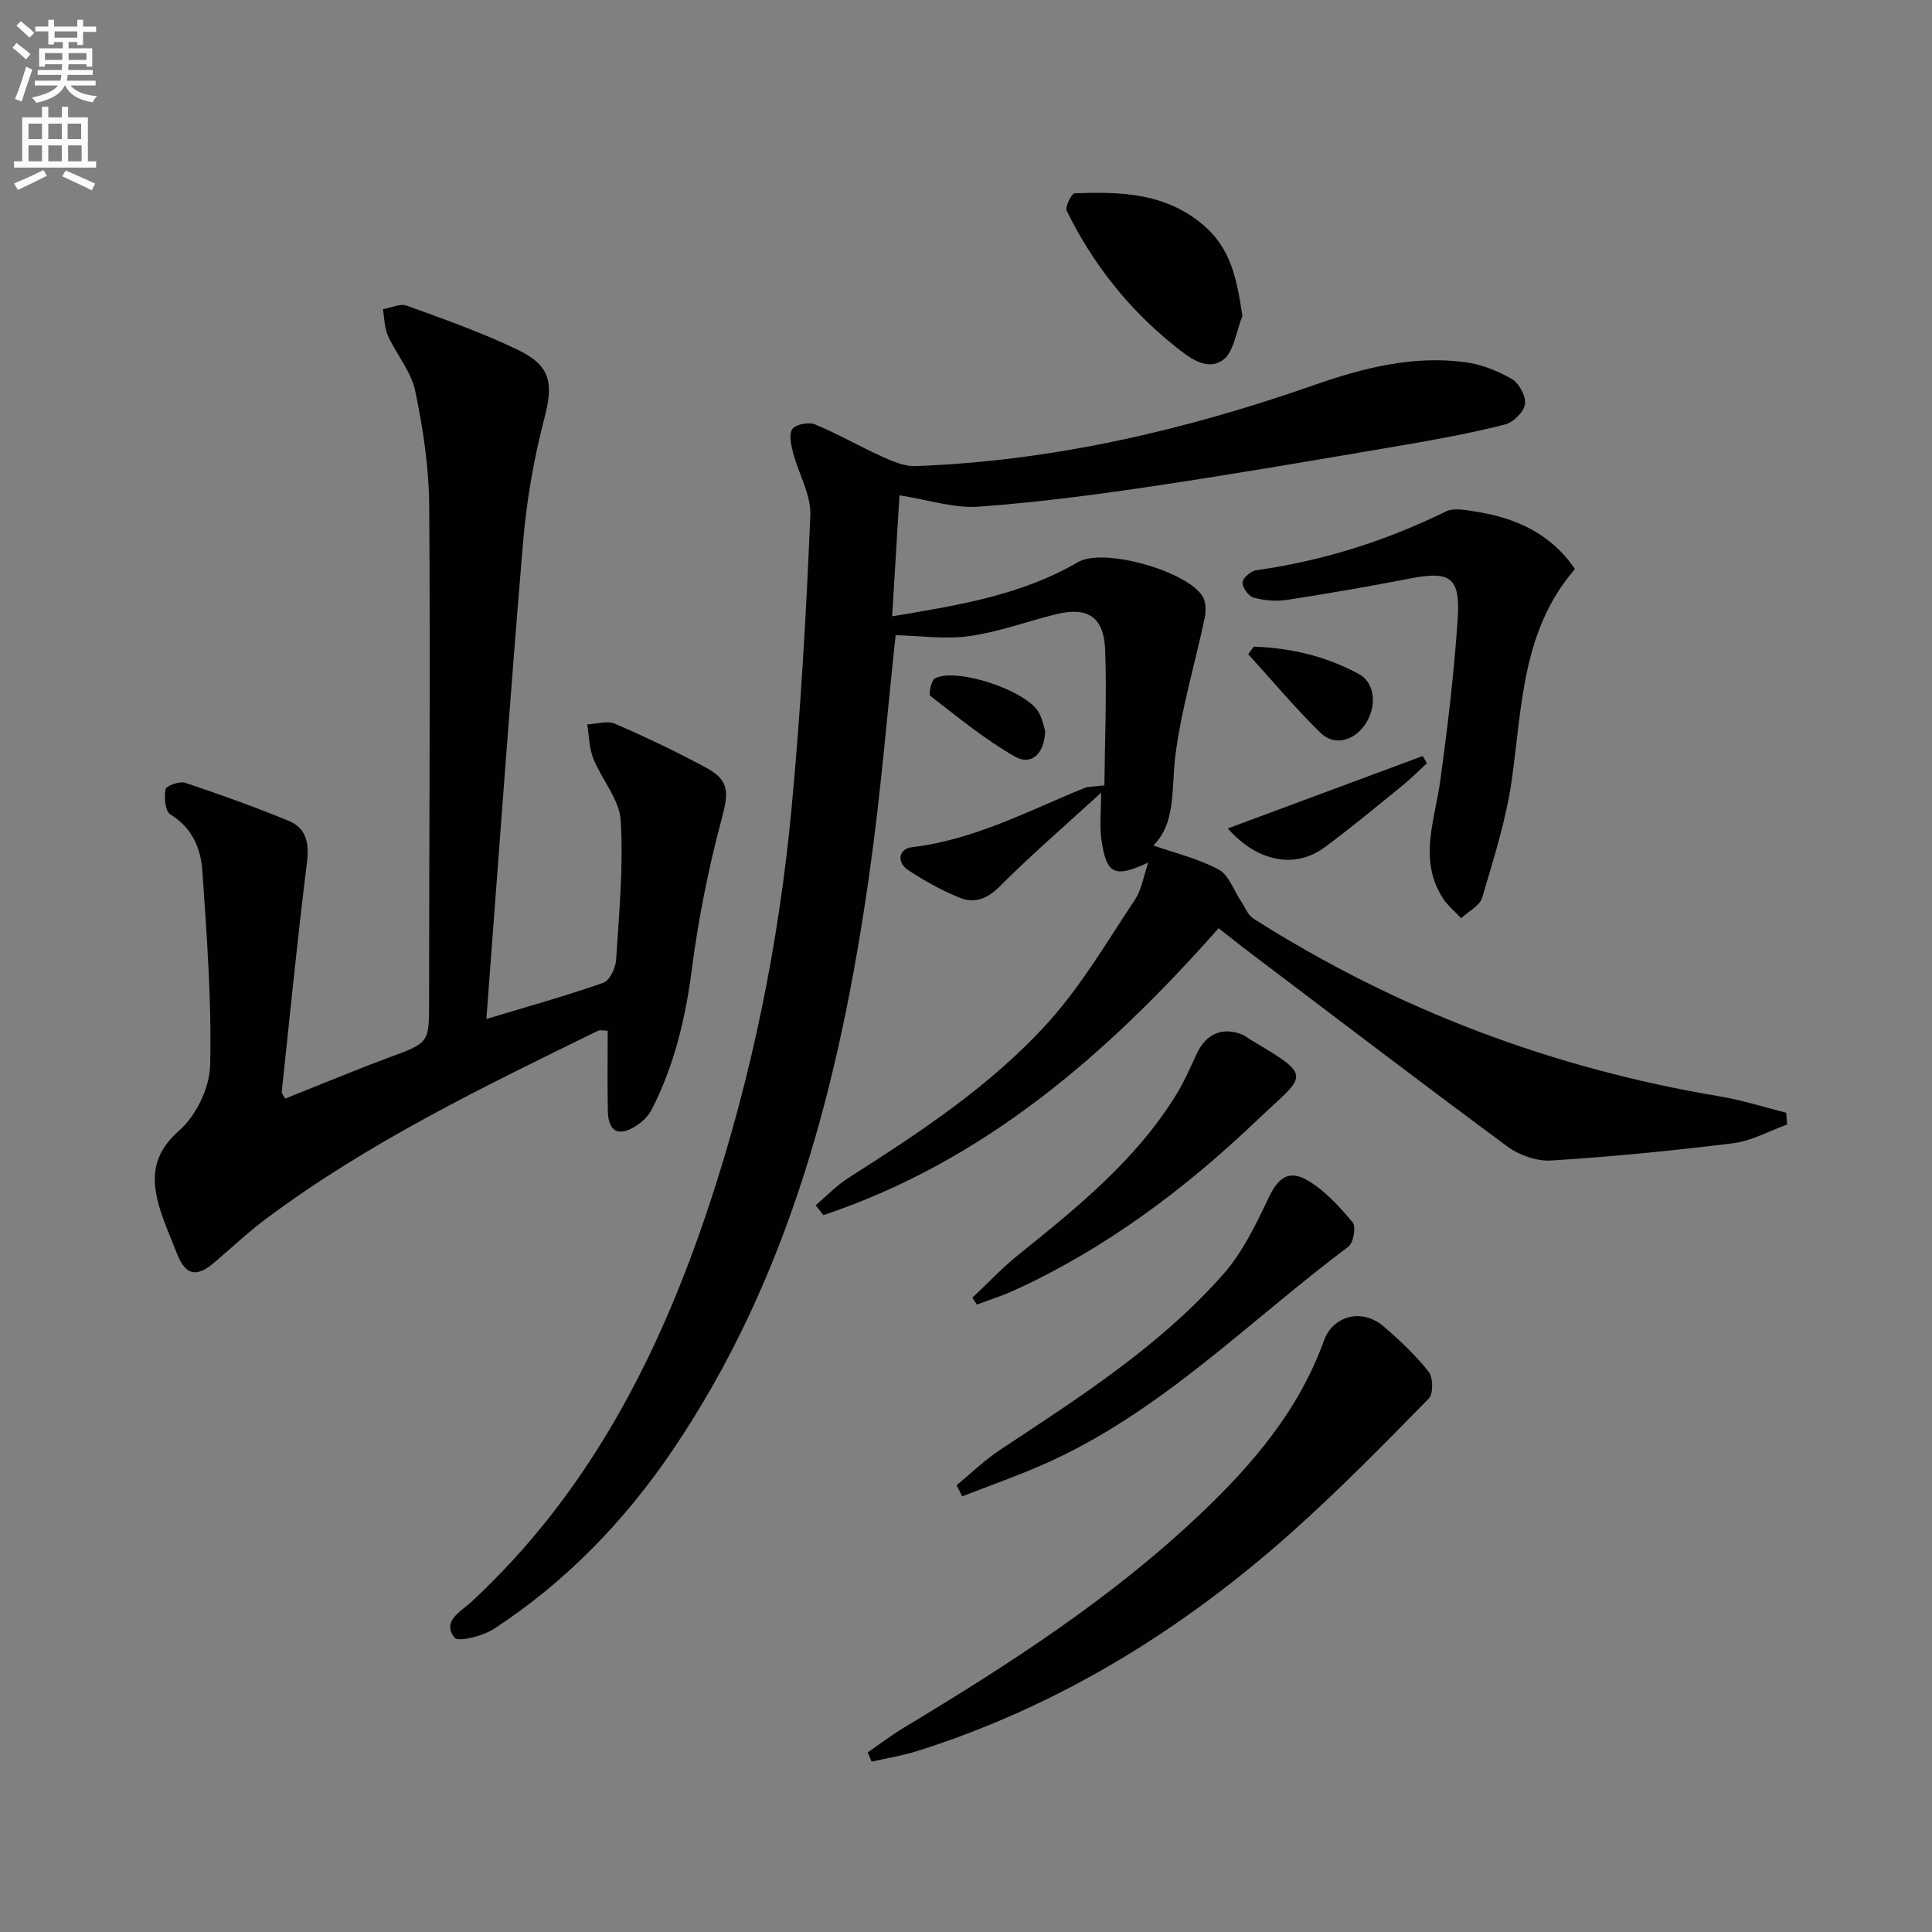
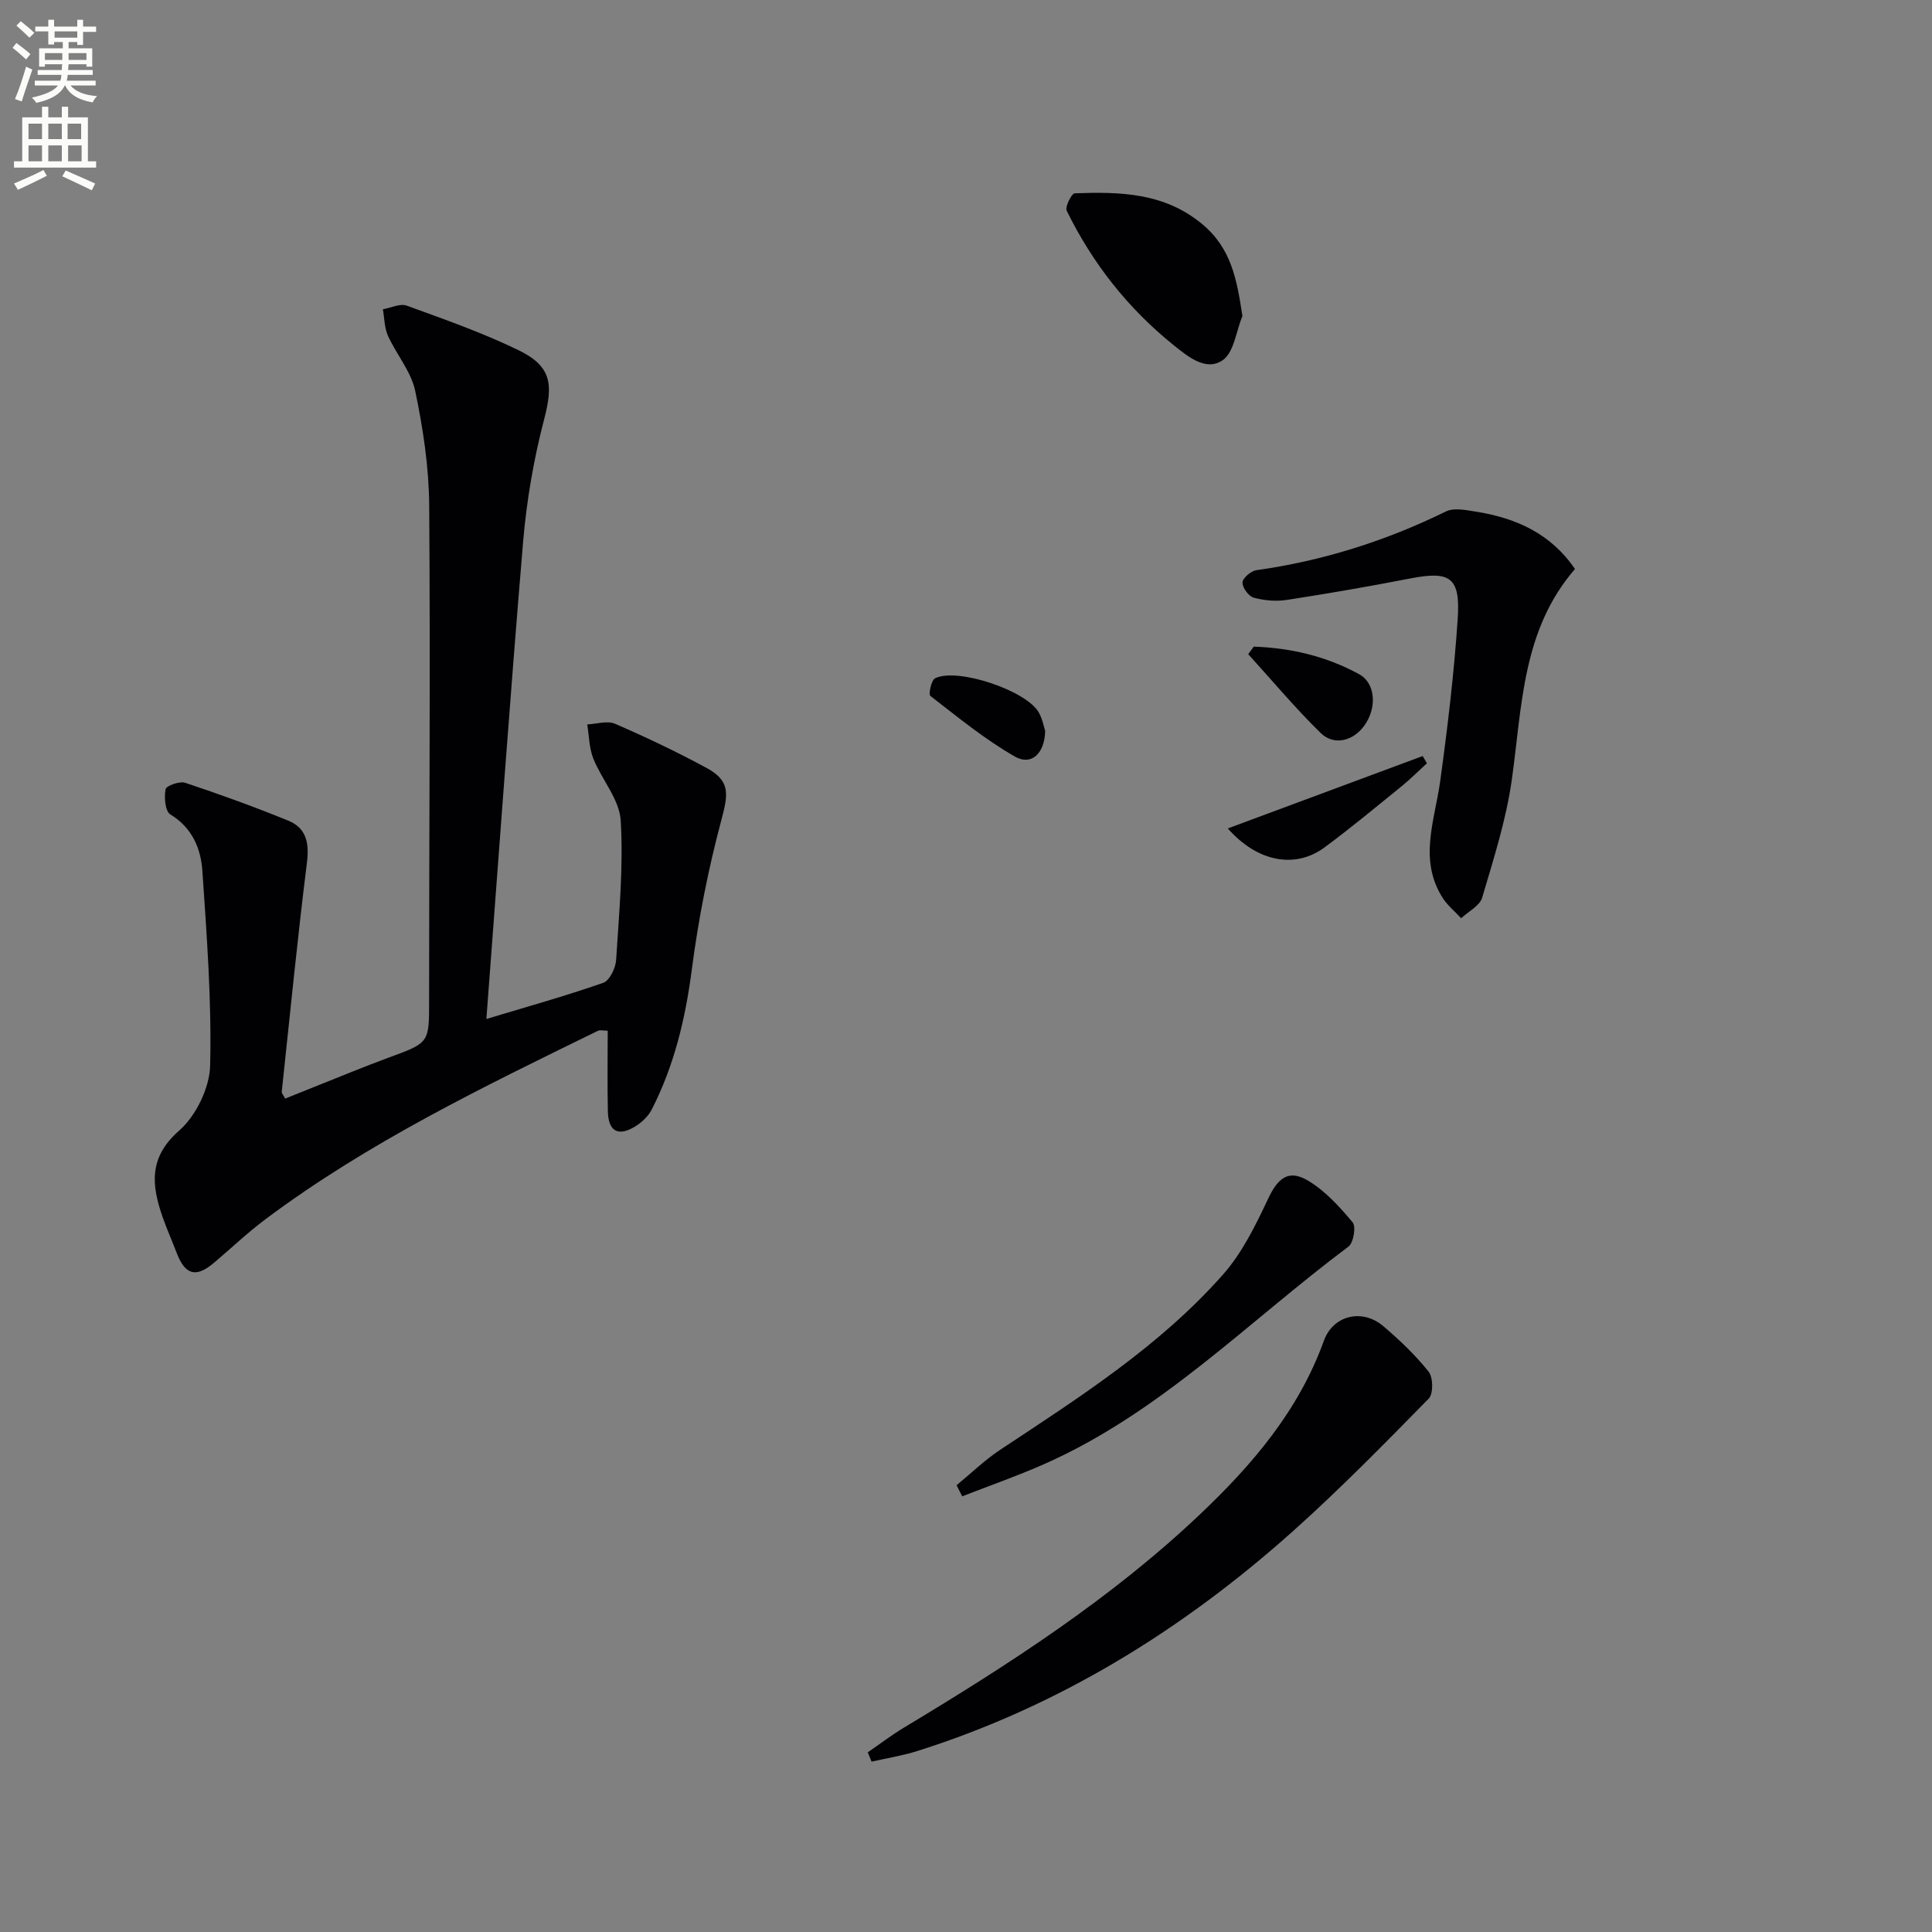
<svg xmlns="http://www.w3.org/2000/svg" enable-background="new 0 0 400 400" viewBox="0 0 400 400">
  <rect x="0" y="0" width="400" height="400" fill="#808080" stroke="none" />
  <path d="m2.6 9.9.8-1c.9.7 1.9 1.4 2.9 2.3l-.9 1.1c-1.1-1-2-1.8-2.8-2.4zm.5 10.6c.9-2.1 1.6-4.3 2.3-6.7.4.2.8.4 1.3.6-.7 2.1-1.5 4.3-2.2 6.6zm.3-15.2.9-.9c1 .8 2 1.6 2.8 2.4l-1 1c-.9-.9-1.8-1.7-2.7-2.5zm12.6-1.2h1.2v1.4h2.7v1.1h-2.7v2.7h-1.2v-.6h-1.8v1.3h4.9v3.8h-1.2v-.5h-3.7c0 .4-.1.9-.1 1.2h5.1v1h-5.2c0 .5-.1.9-.2 1.2h6v1h-5.2c1.1 1.3 2.9 2 5.5 2.2-.4.4-.7.8-.9 1.3-2.9-.5-4.8-1.6-5.7-3.5h-.1c-.8 1.7-2.7 2.9-5.9 3.6-.2-.4-.6-.8-.9-1.1 2.8-.6 4.6-1.4 5.4-2.5h-4.8v-1h5.3c.1-.3.2-.7.2-1.2h-4.9v-1h5c0-.4 0-.8.1-1.2h-3.6v.5h-1.2v-3.8h4.9v-1.3h-1.8v.5h-1.2v-2.7h-2.7v-1h2.7v-1.4h1.2v1.4h4.8zm-6.7 8.3h3.6c0-.4 0-.9 0-1.4h-3.6zm1.9-4.6h4.8v-1.3h-4.7v1.3zm6.7 3.2h-3.7v1.4h3.7z" fill="#fbfcfa" />
  <path d="m8.7 22.1h1.3v2.2h2.8v-2.2h1.3v2.2h4.1v9.1h1.7v1.3h-17v-1.3h1.7v-9.1h4.1zm.3 13.1.7 1.2c-1.8.9-3.8 1.9-6 2.9-.2-.4-.5-.8-.8-1.3 2.3-1 4.4-1.9 6.1-2.8zm-3.1-6.4h2.8v-3.2h-2.8zm0 4.6h2.8v-3.3h-2.8zm4.1-4.6h2.8v-3.2h-2.8zm0 4.6h2.8v-3.3h-2.8zm3.6 1.9c2.1.9 4.1 1.8 6.1 2.7l-.7 1.4c-2.2-1.1-4.2-2-6.1-2.9zm3.2-9.7h-2.8v3.2h2.8zm-2.7 7.8h2.8v-3.3h-2.8z" fill="#fbfcfa" />
  <g fill="#010104">
-     <path d="m252.29 192.18c-23.13 26.19-48.62 48.29-81.81 59.4-.54-.68-1.07-1.36-1.61-2.04 2.25-1.91 4.33-4.1 6.79-5.67 14.91-9.5 29.74-19.24 41.59-32.46 6.79-7.58 12.03-16.58 17.71-25.11 1.39-2.09 1.78-4.85 2.78-7.72-7.01 3.26-8.66 2.45-9.7-4.7-.42-2.88-.07-5.88-.07-9.76-7.57 6.94-14.57 12.96-21.06 19.47-2.67 2.68-5.33 3.49-8.42 2.2-3.65-1.53-7.2-3.46-10.49-5.67-2.47-1.67-1.88-4.41.81-4.72 12.82-1.5 24-7.48 35.65-12.23.88-.36 1.94-.28 4.19-.57.09-9.25.51-18.64.16-28.01-.26-6.93-3.64-9.05-10.28-7.39-5.95 1.48-11.79 3.65-17.83 4.5-5 .7-10.21-.07-15.27-.19-1.7 15.72-3.05 32.62-5.43 49.37-6.02 42.41-16.35 83.45-40.87 119.56-9.92 14.61-22.06 27.12-36.88 36.81-2.29 1.5-7.41 2.77-8.16 1.79-2.65-3.44 1.36-5.4 3.5-7.38 24.38-22.61 38.94-51.1 49.22-82.11 8.86-26.72 14.44-54.19 17.07-82.17 1.9-20.17 3.04-40.43 3.89-60.67.18-4.28-2.46-8.65-3.59-13.04-.41-1.6-.88-3.86-.1-4.88.75-.98 3.38-1.45 4.67-.92 4.72 1.96 9.18 4.54 13.85 6.65 2.17.98 4.62 2.06 6.9 1.98 28.45-1.04 55.85-7.42 82.61-16.79 10.14-3.55 20.42-6.15 31.21-4.73 3.35.44 6.76 1.79 9.69 3.49 1.51.88 2.97 3.6 2.72 5.23-.24 1.61-2.43 3.75-4.15 4.19-6.74 1.71-13.61 3-20.47 4.17-17.16 2.93-34.32 5.89-51.54 8.47-12.27 1.84-24.59 3.48-36.96 4.37-5.12.37-10.4-1.42-16.38-2.35-.5 8.16-1 16.5-1.52 25.05 13.67-2.27 26.69-4.36 38.46-11.21 5.32-3.1 22.41 1.82 25.76 6.98.74 1.14.8 3.05.51 4.46-2 9.52-4.85 18.91-6.08 28.51-.88 6.86.2 13.96-4.57 18.7 4.64 1.63 9.4 2.76 13.56 5.01 2.08 1.12 3.07 4.28 4.57 6.51.84 1.25 1.44 2.9 2.61 3.64 29.68 18.87 61.93 31.01 96.61 36.81 4.62.77 9.12 2.23 13.68 3.37.06.81.12 1.63.18 2.44-3.71 1.33-7.33 3.39-11.15 3.87-12.51 1.56-25.08 2.79-37.66 3.58-3 .19-6.67-1.1-9.13-2.92-18.47-13.65-36.72-27.59-55.04-41.45-1.42-1.14-2.86-2.27-4.73-3.72z" />
    <path d="m59.04 227.45c4.64-1.86 9.35-3.76 14.06-5.64 2.47-.98 4.95-1.95 7.44-2.87 8.43-3.08 8.3-3.07 8.3-11.91 0-34.14.27-68.29.02-102.43-.06-7.9-1.27-15.89-2.89-23.64-.84-4.03-3.89-7.56-5.65-11.45-.74-1.65-.72-3.64-1.05-5.48 1.66-.29 3.57-1.25 4.94-.75 7.78 2.83 15.65 5.59 23.08 9.19 6.91 3.35 7.27 7.04 5.38 14.29-2.17 8.31-3.65 16.91-4.37 25.47-2.75 32.75-5.08 65.55-7.6 98.74 8.26-2.49 16.32-4.74 24.2-7.49 1.31-.46 2.55-3.04 2.66-4.72.61-9.62 1.53-19.31.95-28.89-.26-4.36-3.93-8.45-5.67-12.82-.87-2.18-.87-4.7-1.26-7.07 1.94-.08 4.16-.82 5.76-.13 6.4 2.77 12.71 5.78 18.85 9.09 4.98 2.69 4.64 5.3 3.2 10.69-2.73 10.2-4.8 20.64-6.16 31.11-1.32 10.16-3.64 19.88-8.3 28.98-.71 1.38-2.03 2.64-3.37 3.47-3.58 2.21-5.62 1.07-5.71-3.15-.12-5.49-.03-10.98-.03-16.64-.85 0-1.56-.21-2.06.03-23.73 11.62-47.56 23.1-68.84 39.03-3.72 2.79-7.1 6.02-10.66 9.02-3.7 3.12-5.92 2.5-7.68-2.08-.95-2.48-2.03-4.91-2.91-7.41-2.29-6.58-2.96-12.32 3.42-17.91 3.5-3.07 6.31-8.86 6.42-13.5.32-13.41-.7-26.86-1.61-40.27-.32-4.66-2.11-8.94-6.64-11.7-1.07-.65-1.3-3.54-.98-5.21.14-.72 2.91-1.72 4.07-1.33 7.2 2.4 14.34 4.98 21.36 7.85 3.73 1.53 4.34 4.63 3.84 8.66-1.97 15.8-3.53 31.66-5.22 47.5-.02.27.29.57.71 1.37z" />
    <path d="m179.66 362.8c2.51-1.72 4.94-3.58 7.55-5.15 21.69-13.05 42.92-26.73 61.37-44.25 10.81-10.26 20.33-21.44 25.51-35.8 1.91-5.3 7.93-6.72 12.25-3.08 3.4 2.88 6.68 6.01 9.45 9.48.94 1.19.99 4.59.01 5.57-9.19 9.36-18.39 18.76-28.17 27.5-22.8 20.37-48.38 36.19-77.71 45.46-3.08.97-6.31 1.48-9.47 2.2-.26-.63-.52-1.28-.79-1.93z" />
    <path d="m326.08 117.81c-10.95 12.63-10.93 28.35-13.07 43.58-1.16 8.28-3.76 16.39-6.14 24.45-.5 1.7-2.85 2.86-4.35 4.27-1.29-1.4-2.82-2.63-3.83-4.21-5.03-7.91-1.65-15.99-.52-24.12 1.54-11.17 2.88-22.39 3.63-33.63.58-8.68-1.55-10-9.91-8.37-8.44 1.64-16.92 3.11-25.42 4.42-2.25.35-4.71.14-6.91-.46-1.05-.28-2.36-2.1-2.31-3.16.04-.92 1.76-2.37 2.88-2.53 13.75-1.93 26.77-6.05 39.24-12.16 1.65-.81 4.12-.29 6.14.03 8.33 1.31 15.56 4.53 20.57 11.89z" />
    <path d="m198.05 307.5c3-2.46 5.81-5.21 9.03-7.34 16.38-10.84 33-21.43 46.13-36.28 3.96-4.48 6.74-10.17 9.32-15.65 2-4.25 4.17-6.21 8.22-3.83 3.58 2.11 6.58 5.43 9.3 8.67.74.88.18 4.25-.87 5.03-20.72 15.49-38.98 34.46-63.14 45.09-5.51 2.43-11.22 4.42-16.83 6.61-.39-.77-.78-1.54-1.16-2.3z" />
-     <path d="m201.31 268.69c3.19-3 6.2-6.22 9.6-8.95 12.09-9.72 24.14-19.47 32.47-32.86 1.75-2.8 3.06-5.88 4.48-8.88 1.9-4.02 5.39-5.47 9.44-3.75.6.26 1.11.72 1.69 1.06 13.29 7.84 11.21 7.14 1.37 16.53-15 14.32-31.46 26.68-50.45 35.35-2.48 1.13-5.1 1.94-7.65 2.9-.33-.48-.64-.94-.95-1.4z" />
    <path d="m257.23 65.43c-1.31 3.16-1.76 7.6-4.13 9.18-3.43 2.29-7.08-.71-10.15-3.18-9.46-7.62-16.77-16.94-22.1-27.8-.39-.8 1.02-3.58 1.65-3.61 9.33-.33 18.47-.17 26.35 6.33 6.09 5.03 7.23 11.52 8.38 19.08z" />
    <path d="m254.2 171.52c13.91-5.17 27.13-10.08 40.35-14.99.29.5.59 1 .88 1.5-1.73 1.58-3.39 3.25-5.2 4.72-5.3 4.29-10.54 8.67-16.02 12.71-5.98 4.41-13.78 3.11-20.01-3.94z" />
    <path d="m259.58 133.88c7.68.26 15.04 2 21.82 5.71 3.4 1.86 3.71 6.92 1.11 10.58-2.29 3.24-6.3 4.31-9.09 1.58-5.27-5.16-10.02-10.84-14.99-16.31.39-.52.77-1.04 1.15-1.56z" />
    <path d="m216.39 151.32c-.1 4.72-2.87 7.26-6.25 5.33-6.22-3.55-11.83-8.17-17.52-12.57-.42-.32.19-3.26.98-3.65 4.61-2.28 18.94 2.55 21.47 7.08.78 1.4 1.08 3.07 1.32 3.81z" />
  </g>
</svg>